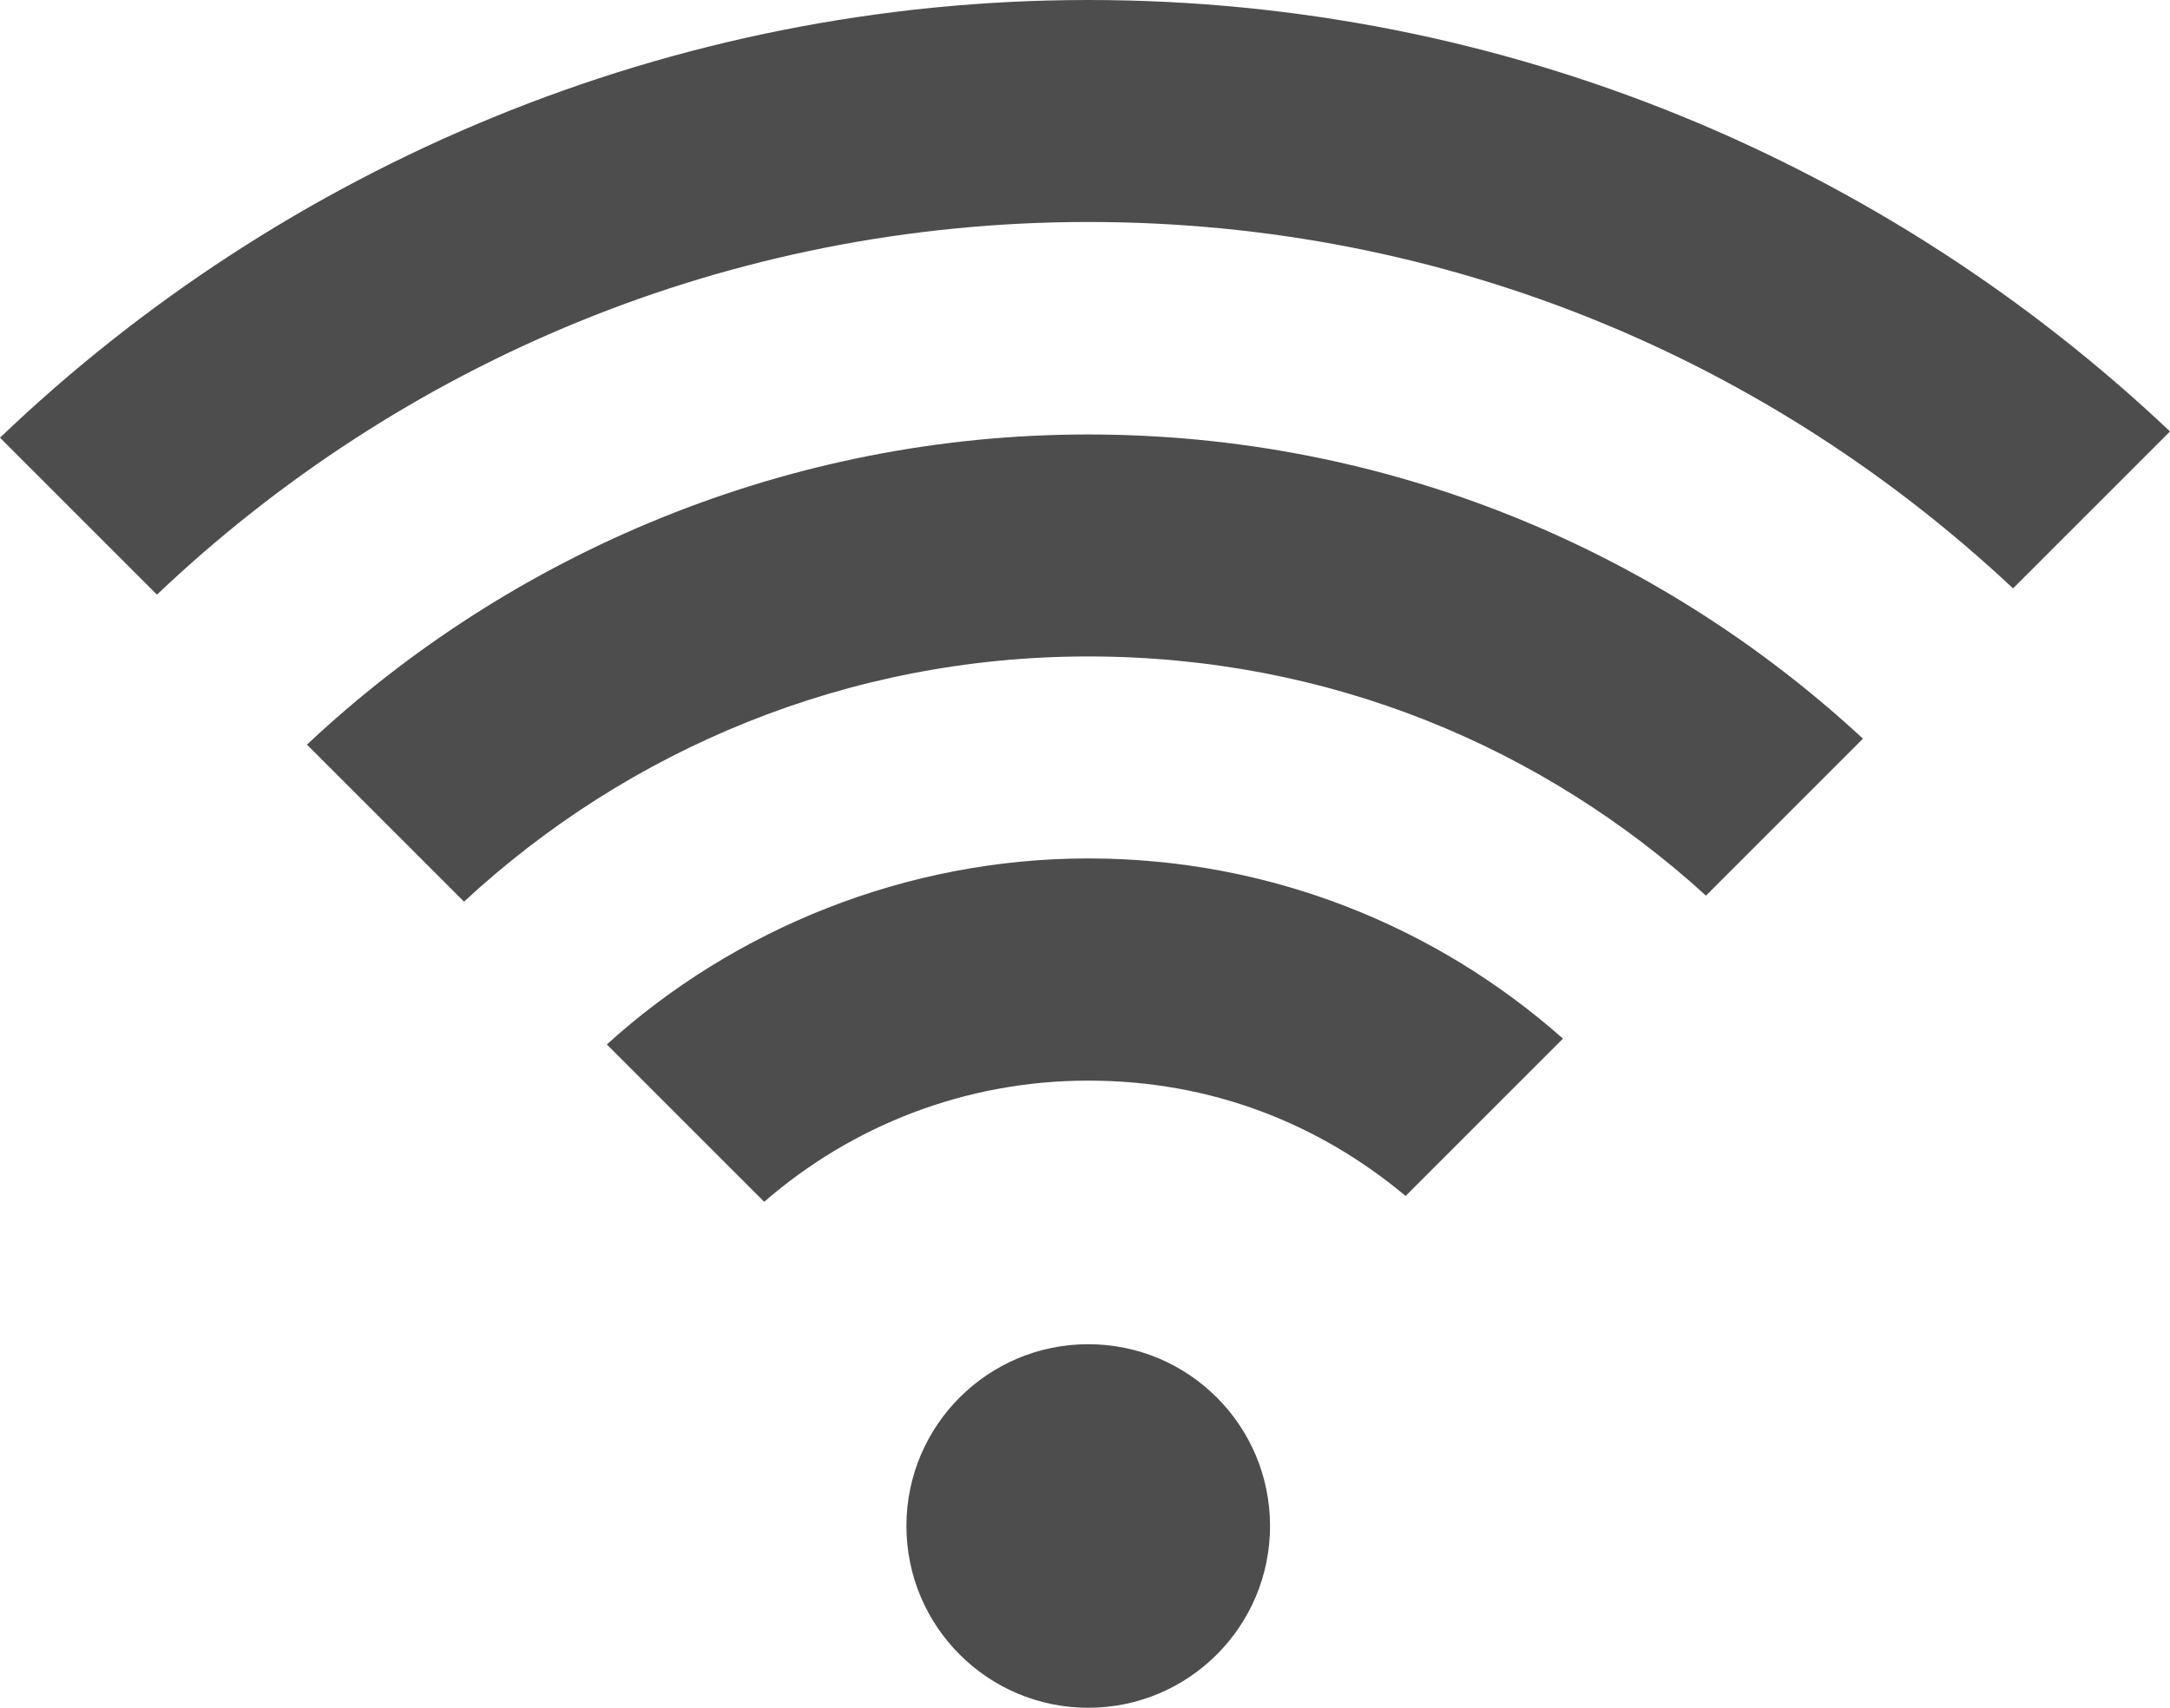
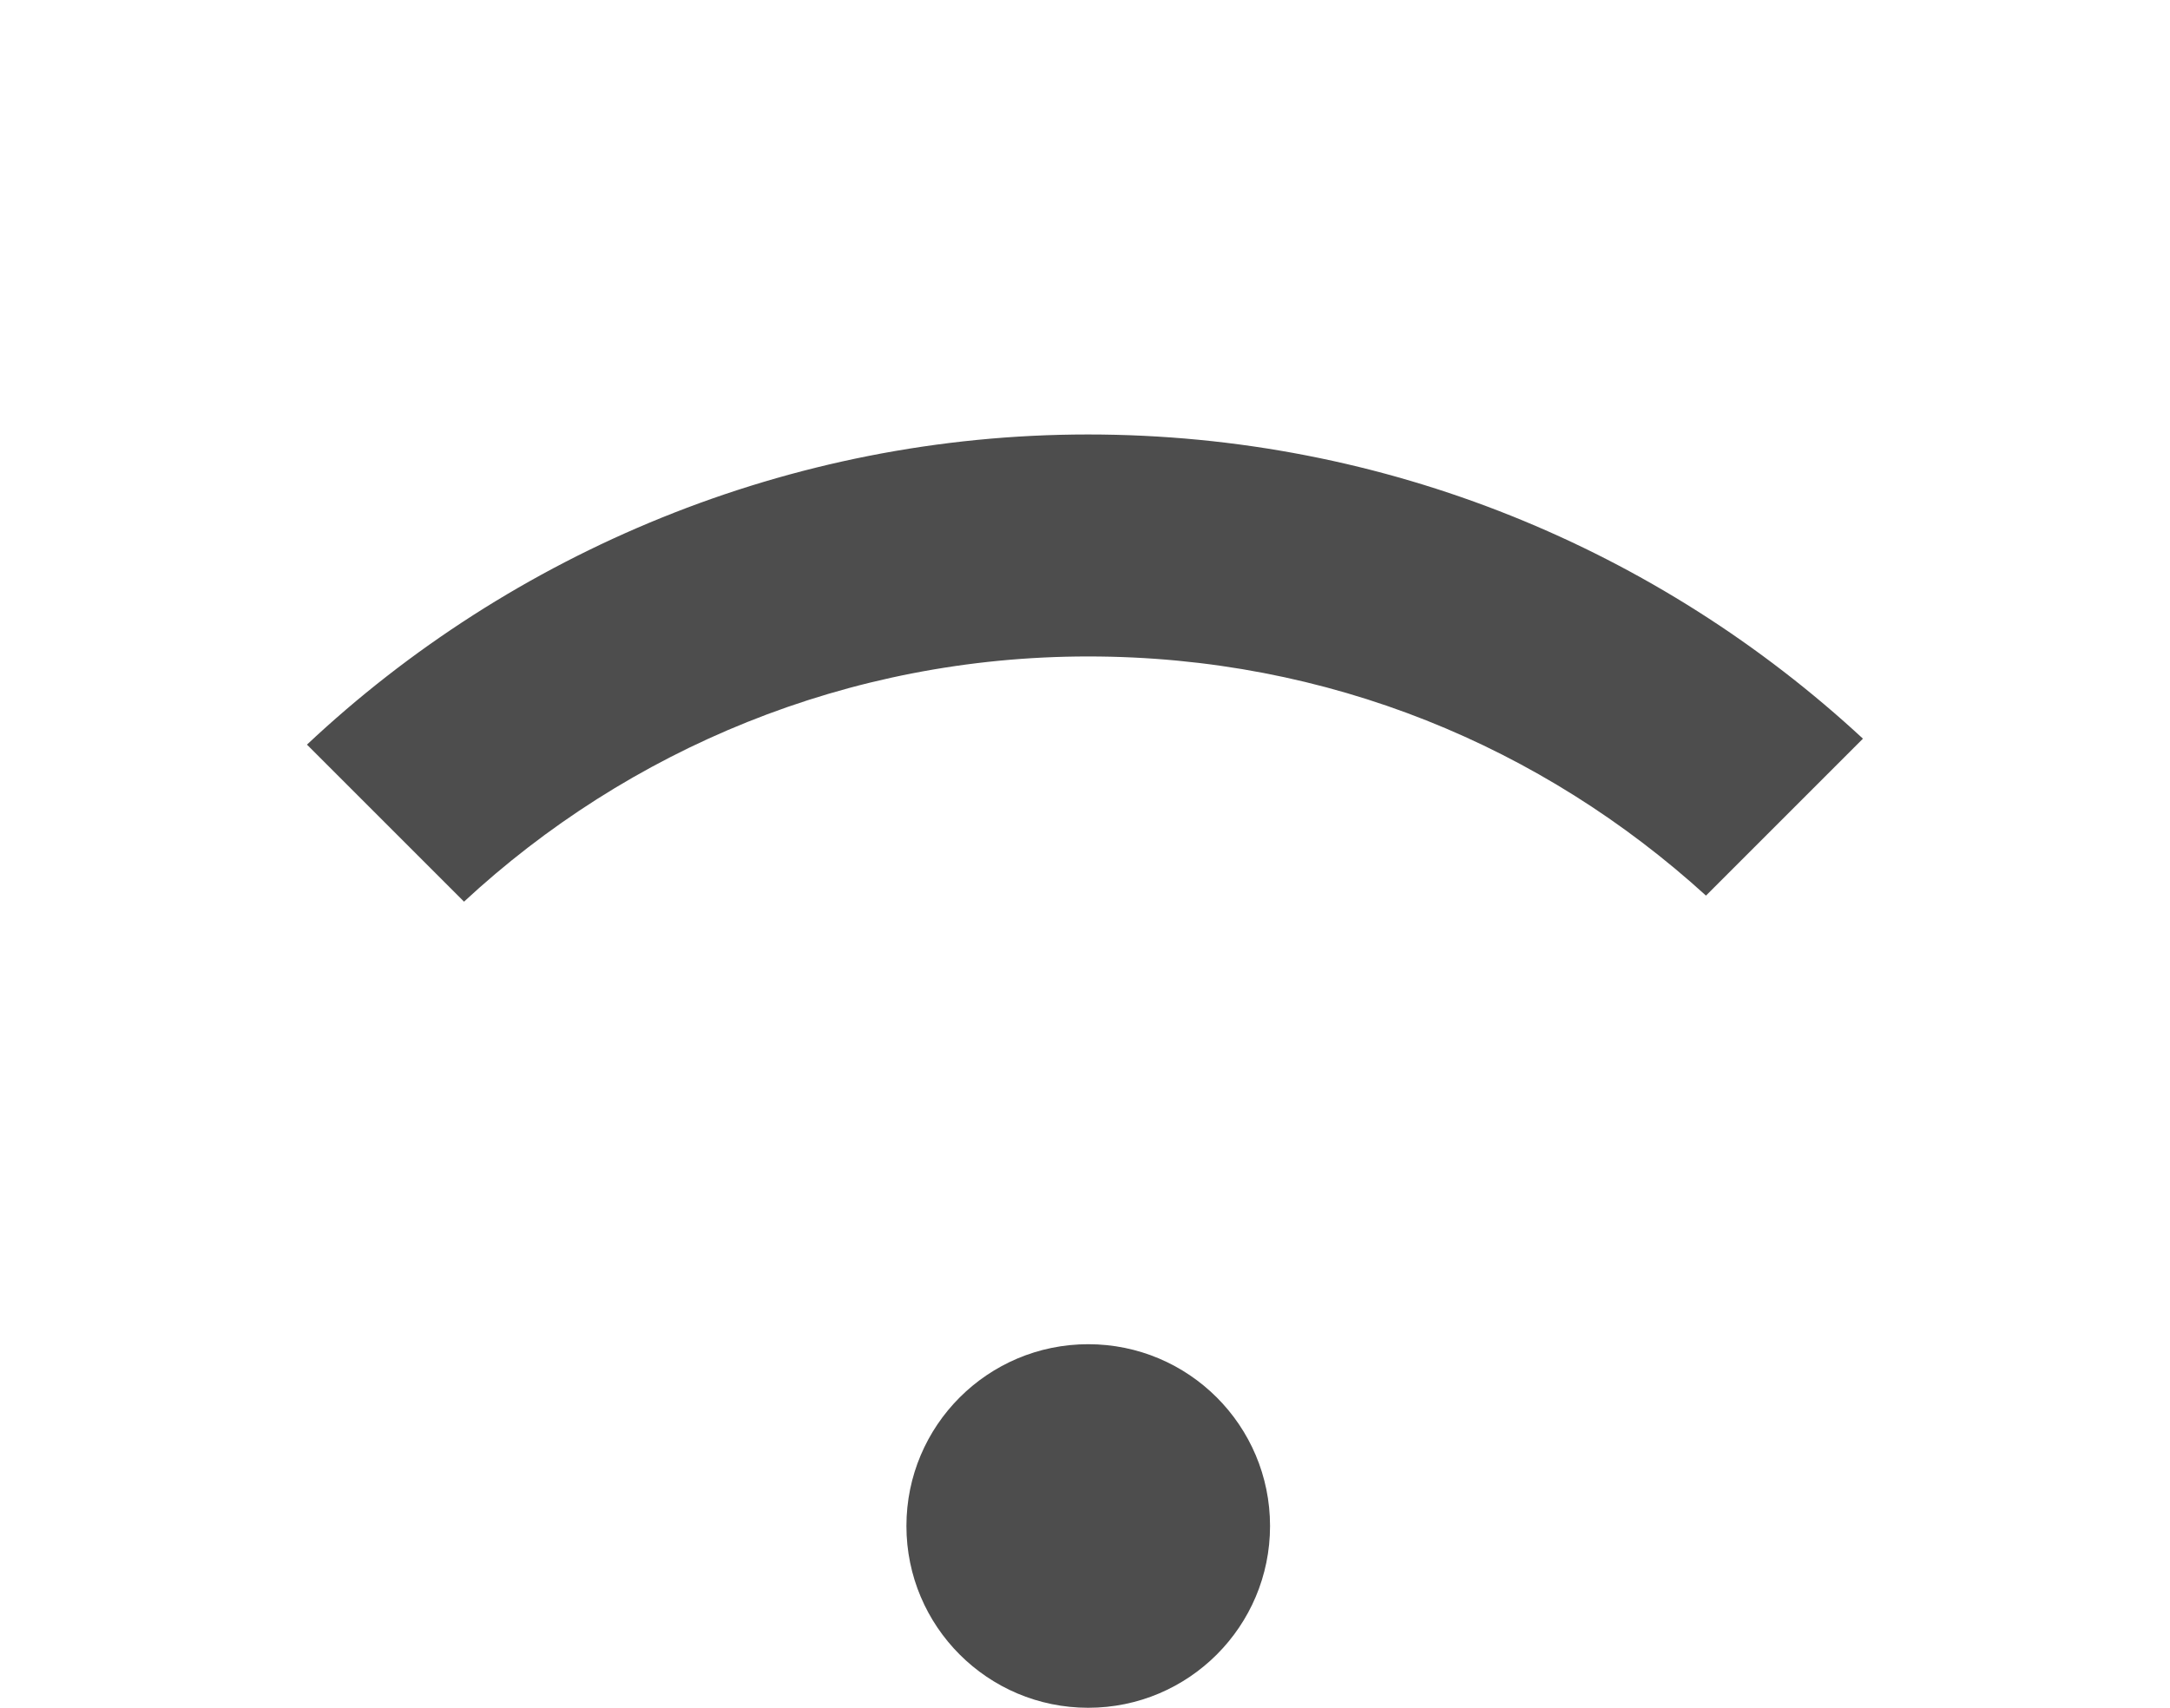
<svg xmlns="http://www.w3.org/2000/svg" id="_レイヤー_1" data-name="レイヤー 1" viewBox="0 0 107.42 84.55">
  <defs>
    <style>
      .cls-1 {
        fill: #4d4d4d;
      }
    </style>
  </defs>
  <circle class="cls-1" cx="53.87" cy="75.55" r="9" />
-   <path class="cls-1" d="M0,21.67l7.77,7.77c12.02-11.42,28.25-18.45,46.1-18.45s33.79,6.9,45.78,18.14l7.77-7.77C93.44,8.14,74.59,0,53.87,0S14.01,8.26,0,21.67Z" />
  <path class="cls-1" d="M15.2,36.87l7.77,7.77c8.12-7.53,18.98-12.14,30.9-12.14s22.5,4.49,30.58,11.84l7.77-7.77c-10.08-9.34-23.56-15.06-38.36-15.06s-28.56,5.85-38.68,15.37Z" />
-   <path class="cls-1" d="M30.04,51.71l7.79,7.79c4.3-3.74,9.91-6,16.04-6s11.45,2.15,15.71,5.71l7.79-7.79c-6.27-5.55-14.49-8.92-23.5-8.92s-17.53,3.49-23.83,9.21Z" />
</svg>